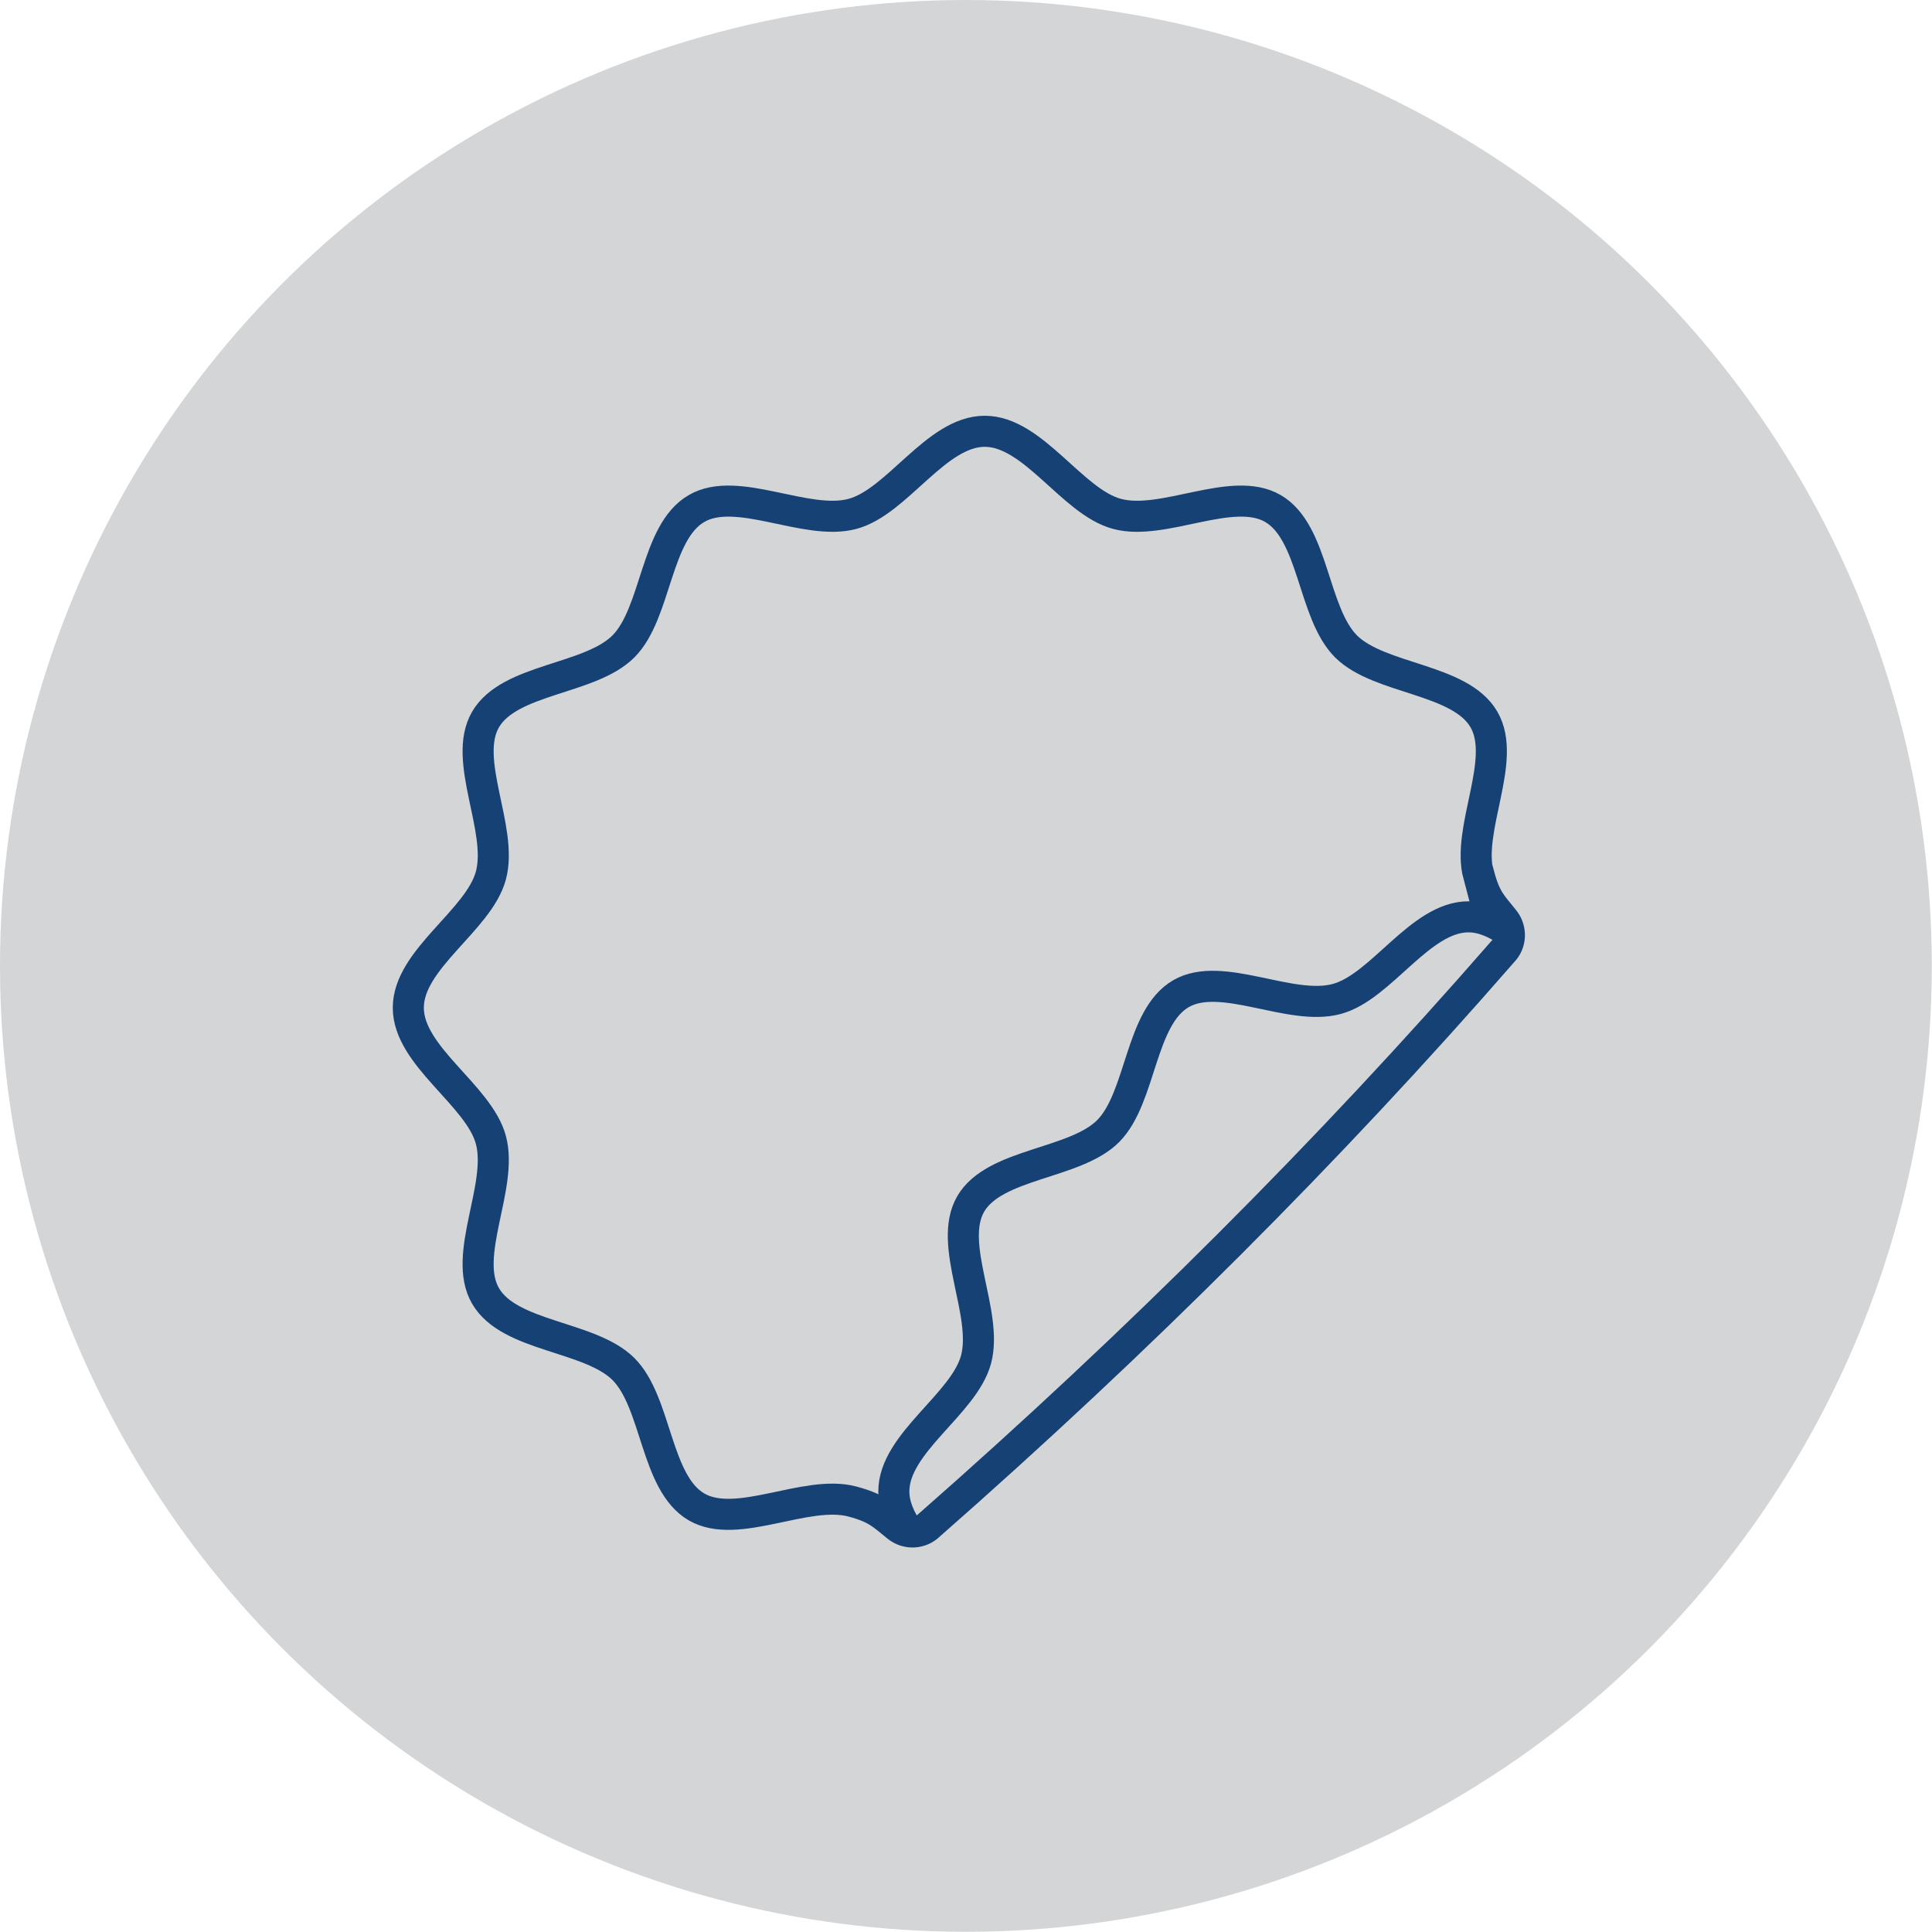
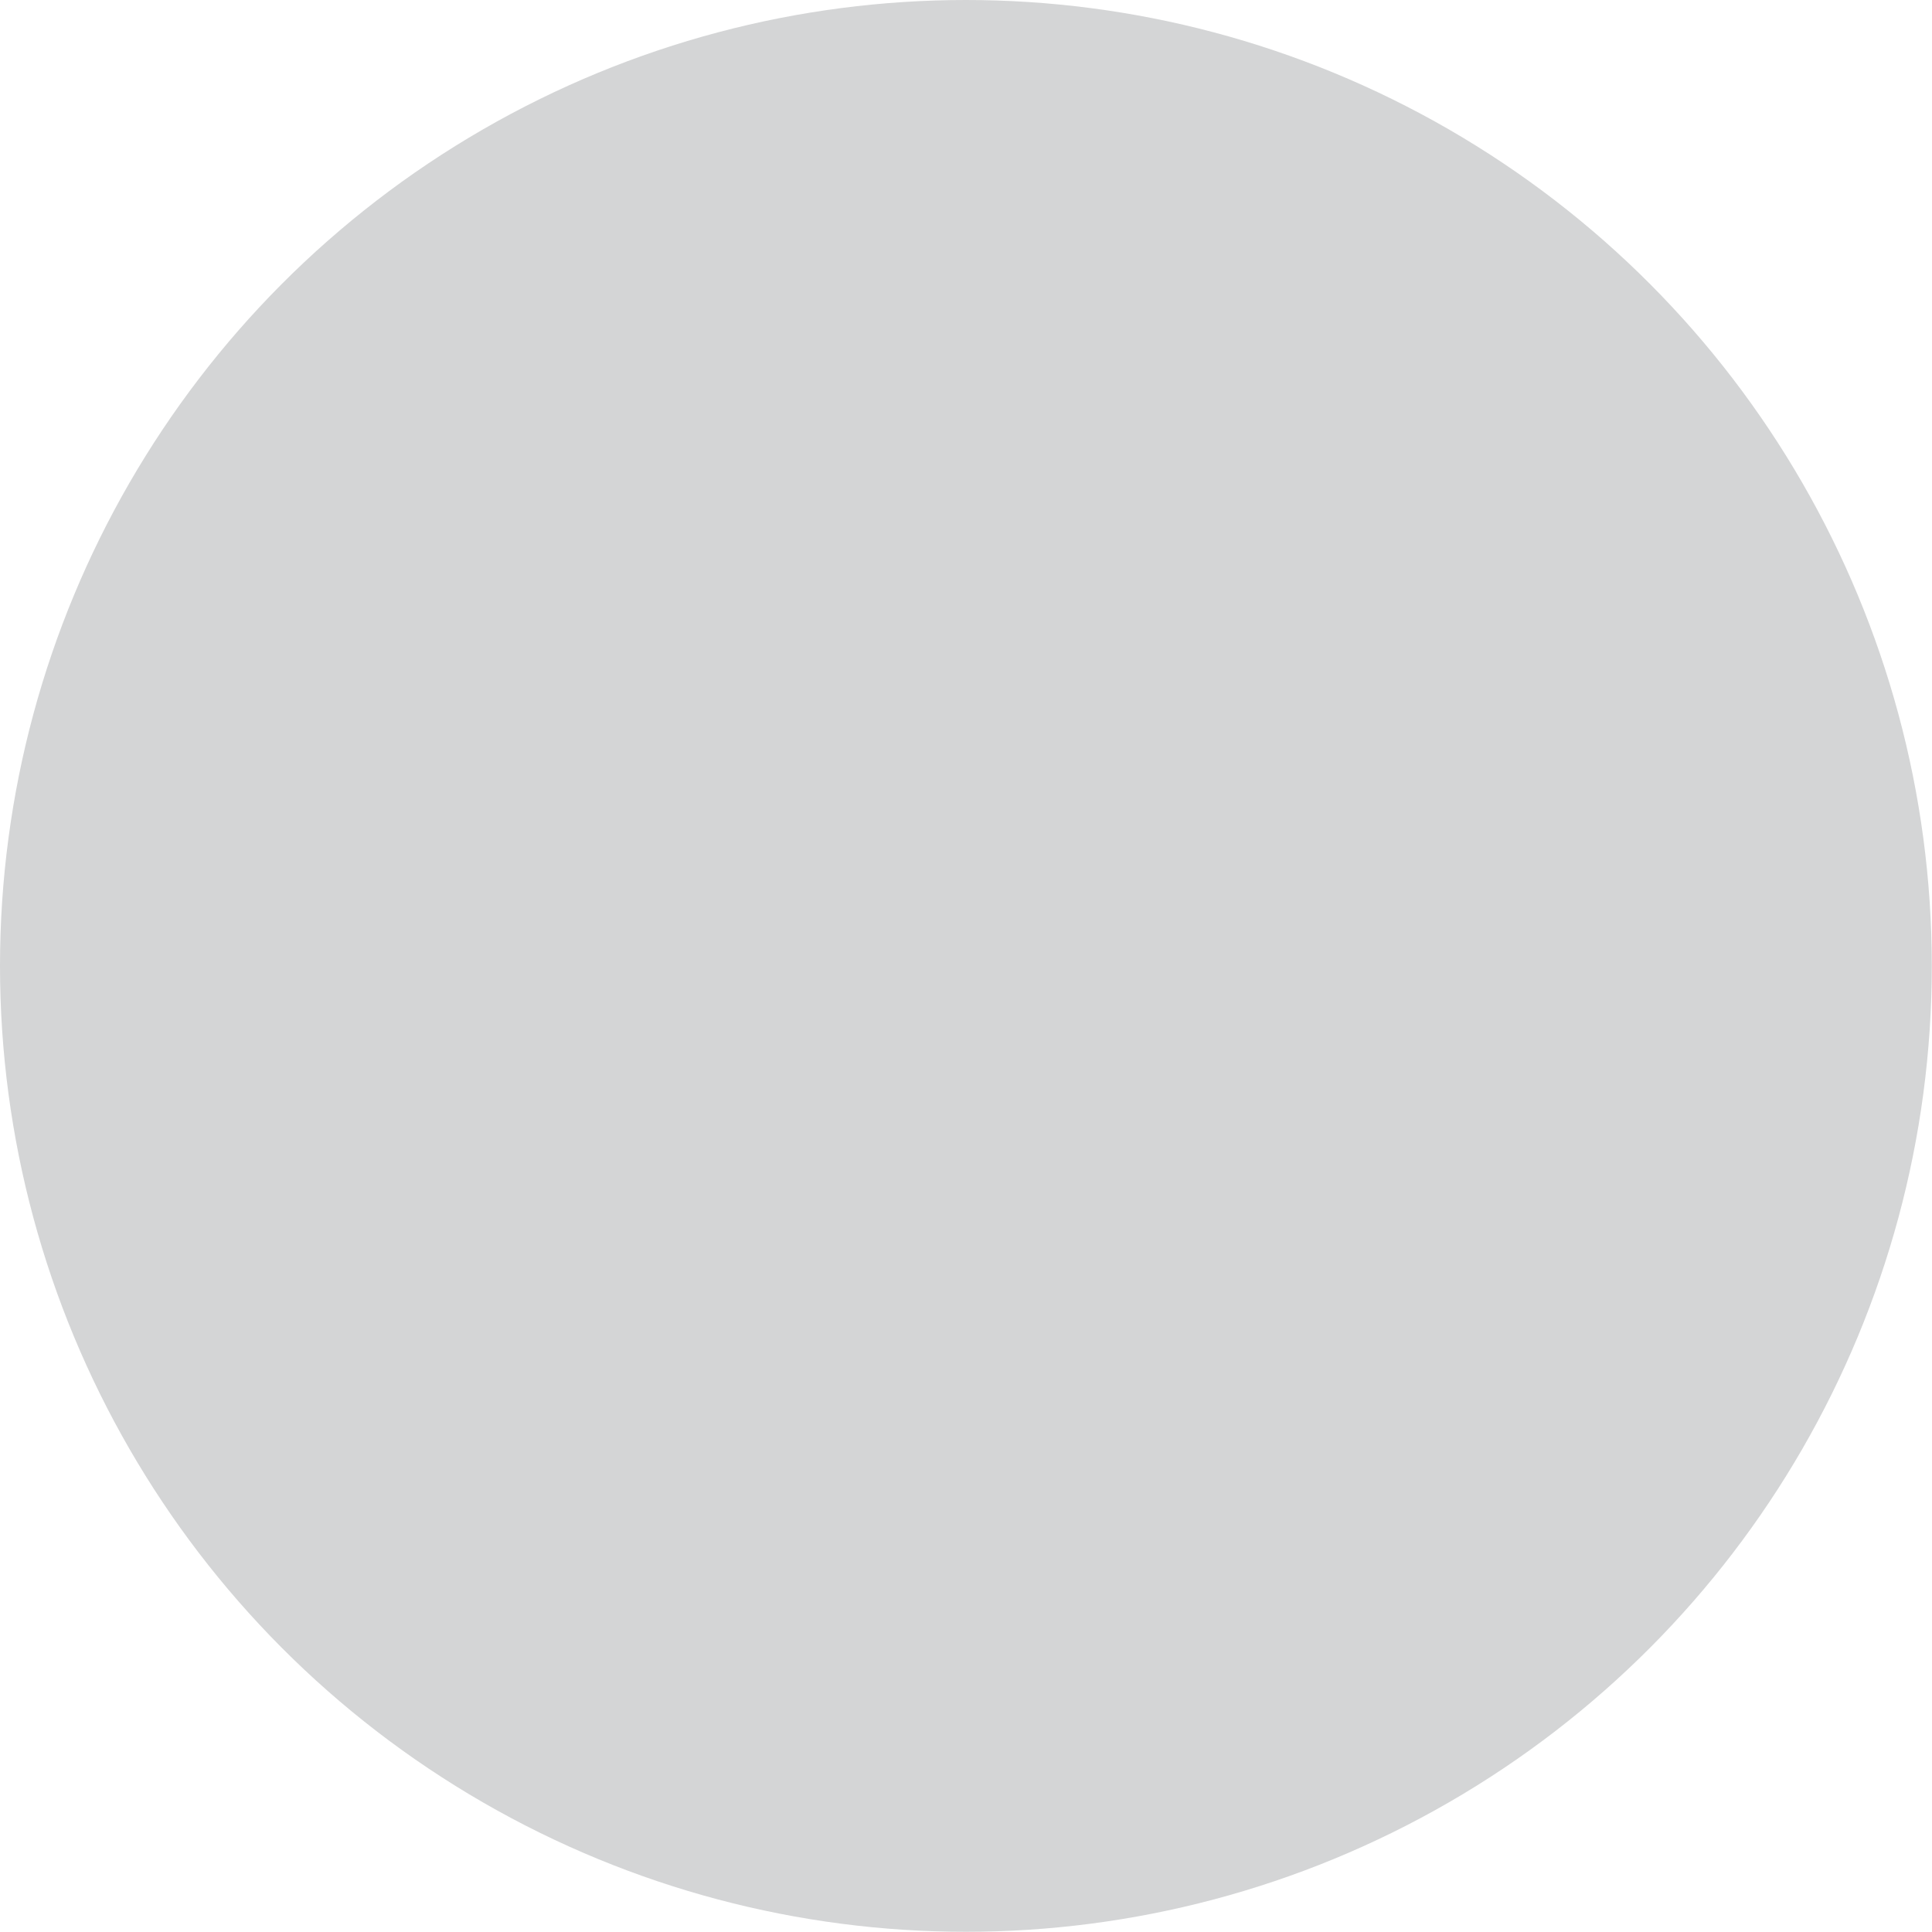
<svg xmlns="http://www.w3.org/2000/svg" viewBox="0 0 93.31 93.31" height="93.31" width="93.31" id="Layer_2">
  <defs>
    <style>.cls-1{fill:#d4d5d6;}.cls-2{fill:none;stroke:#164175;stroke-miterlimit:10;stroke-width:1.5px;}</style>
  </defs>
  <g id="Layer_1-2">
    <circle r="46.65" cy="46.65" cx="46.65" class="cls-1" />
-     <path d="M71.41,42.28c-.6-2.24,1.4-5.57.26-7.53-1.15-1.99-5.04-1.92-6.66-3.53-1.62-1.62-1.54-5.5-3.53-6.66-1.96-1.14-5.29.86-7.53.26-2.17-.58-4.04-3.99-6.39-3.99s-4.22,3.41-6.39,3.99c-2.24.6-5.57-1.4-7.53-.26-1.99,1.15-1.92,5.04-3.53,6.66-1.62,1.62-5.5,1.54-6.66,3.53-1.14,1.96.86,5.29.26,7.53-.58,2.17-3.99,4.04-3.99,6.39s3.41,4.22,3.99,6.39c.6,2.24-1.4,5.57-.26,7.53,1.15,1.99,5.04,1.92,6.66,3.53,1.62,1.62,1.54,5.5,3.53,6.66,1.96,1.14,5.29-.86,7.53-.26,1.19.32,1.43.62,2.18,1.22.46.36,1.11.33,1.53-.08,10.09-8.86,19.32-18.08,27.69-27.69.41-.41.44-1.07.08-1.53-.6-.75-.9-.99-1.22-2.18Z" class="cls-2" />
-     <path d="M72.87,45c-.62-.42-1.26-.72-1.95-.72-2.34,0-4.21,3.4-6.37,3.97-2.24.6-5.55-1.39-7.51-.26-1.99,1.15-1.91,5.02-3.52,6.64-1.61,1.61-5.49,1.54-6.64,3.52-1.13,1.96.86,5.27.26,7.51-.58,2.16-3.97,4.03-3.97,6.37,0,.68.29,1.33.72,1.95" class="cls-2" />
  </g>
</svg>